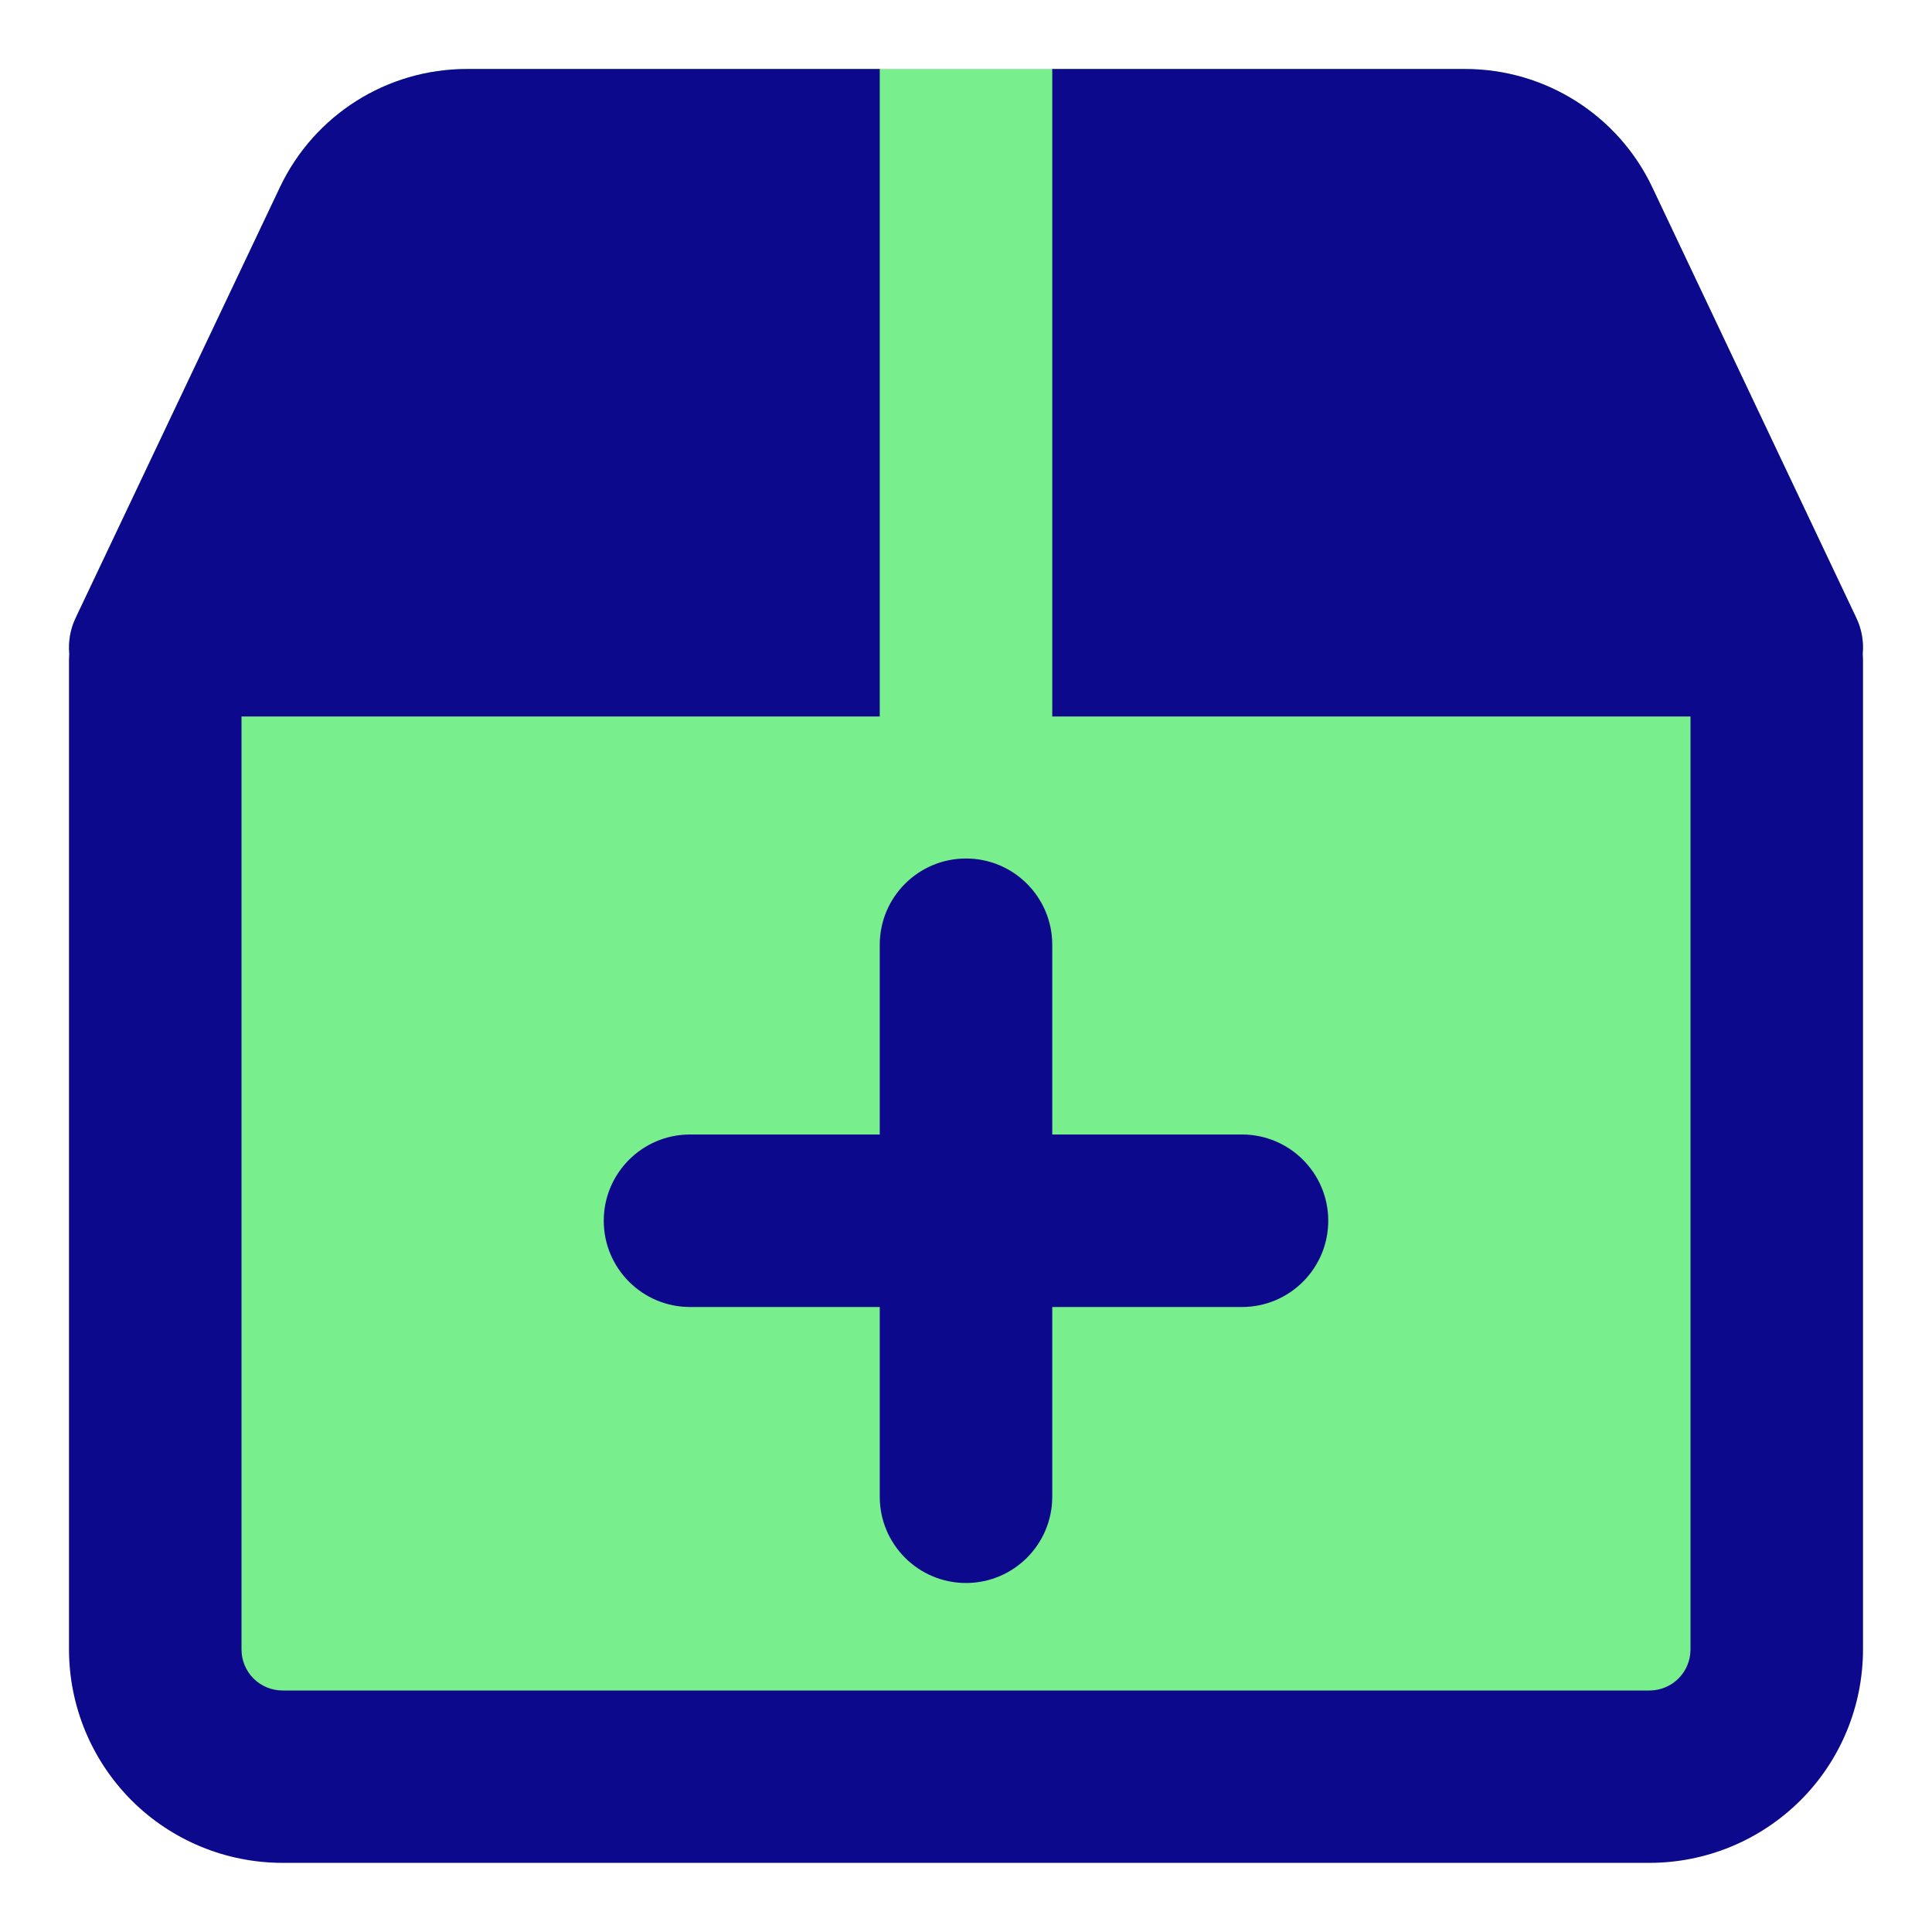
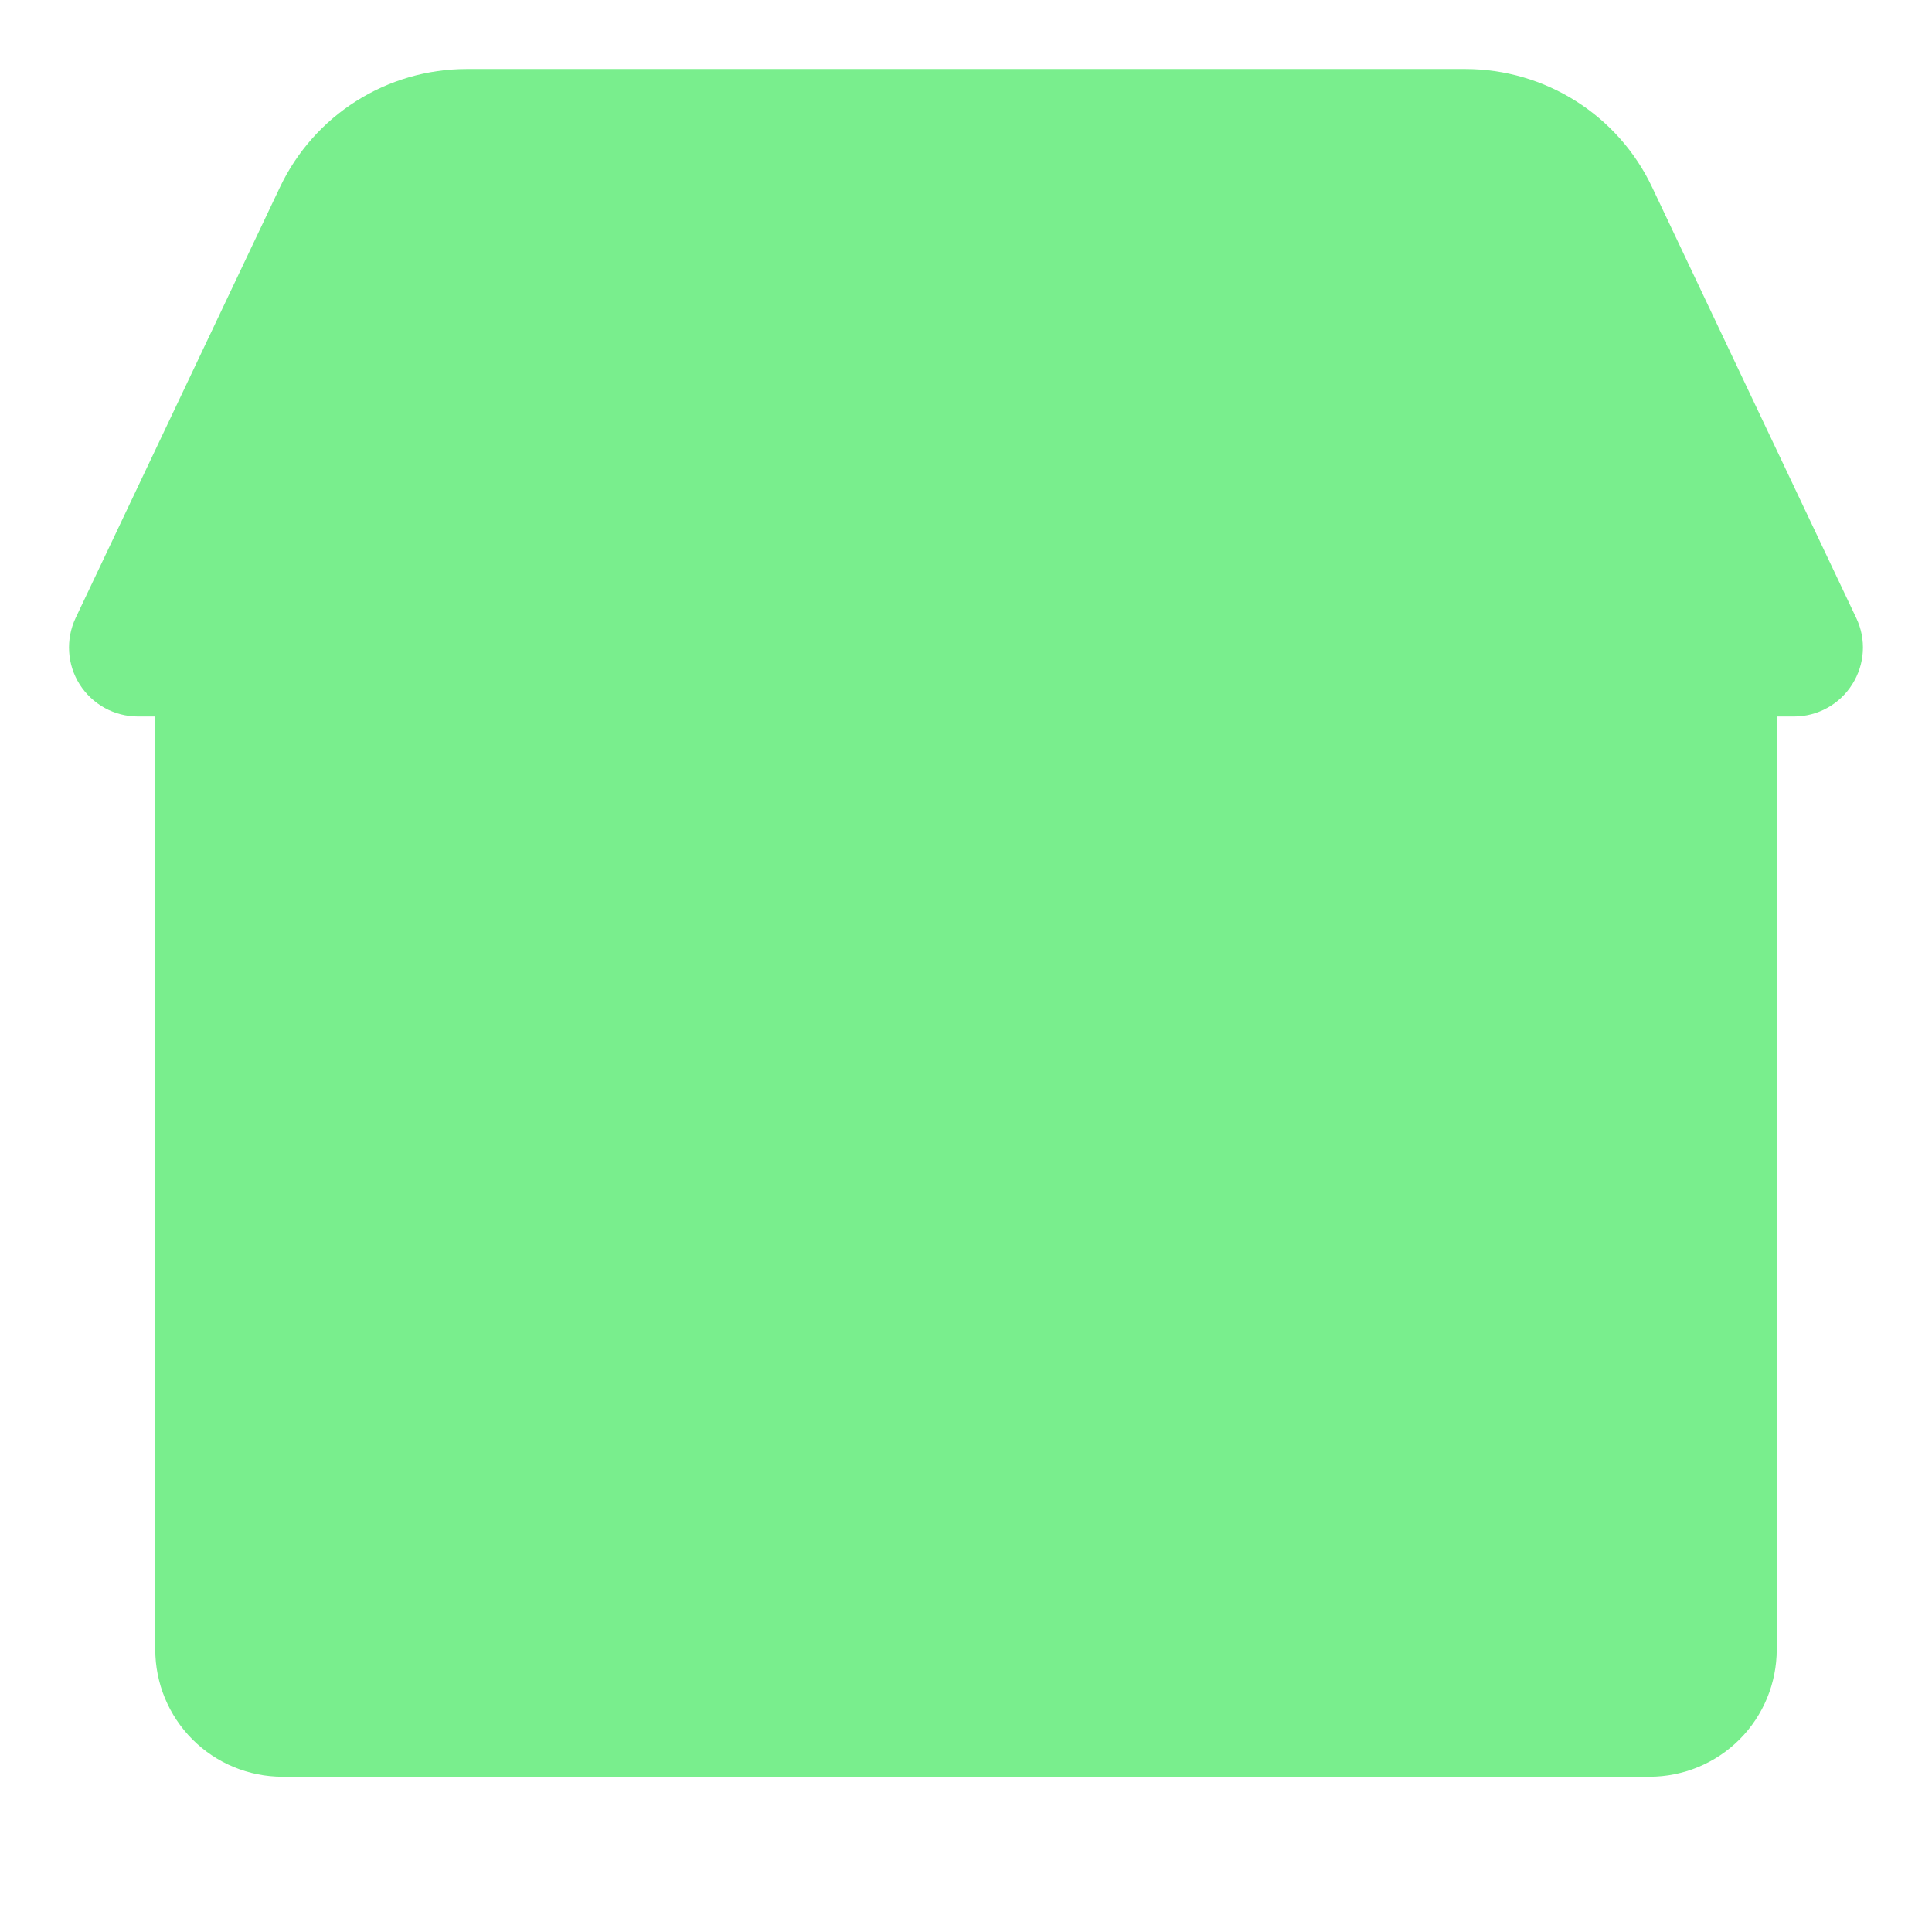
<svg xmlns="http://www.w3.org/2000/svg" fill="none" viewBox="0 0 14 14" id="Shipment-Add--Streamline-Core">
  <desc>
    Shipment Add Streamline Icon: https://streamlinehq.com
  </desc>
  <g id="shipment-add--shipping-parcel-shipment-add">
    <path id="Union" fill="#79ee8d" fill-rule="evenodd" d="M3.383 0.5c-0.58 0 -1.107 0.334 -1.355 0.858L0.548 4.478c-0.073 0.155 -0.062 0.337 0.029 0.481 0.092 0.145 0.251 0.233 0.423 0.233h0.125v6.76c0 0.245 0.097 0.48 0.27 0.653 0.173 0.173 0.408 0.27 0.653 0.27h9.904c0.245 0 0.48 -0.097 0.653 -0.27 0.173 -0.173 0.27 -0.408 0.27 -0.653V5.192H13c0.171 0 0.331 -0.088 0.422 -0.233 0.092 -0.145 0.103 -0.327 0.029 -0.481l-1.479 -3.121C11.725 0.834 11.197 0.5 10.617 0.5H3.383Z" clip-rule="evenodd" stroke-width="1" />
-     <path id="Union_2" fill="#0c098c" fill-rule="evenodd" d="M6.375 0.5H3.383c-0.58 0 -1.107 0.334 -1.355 0.858L0.548 4.478c-0.039 0.082 -0.054 0.171 -0.046 0.259C0.501 4.754 0.5 4.77 0.5 4.787v7.164c0 0.411 0.163 0.804 0.453 1.095 0.29 0.29 0.684 0.453 1.095 0.453h9.904c0.411 0 0.804 -0.163 1.095 -0.453s0.453 -0.684 0.453 -1.095V4.787c0 -0.017 -0.001 -0.034 -0.002 -0.05 0.008 -0.088 -0.007 -0.177 -0.046 -0.259l-1.479 -3.121C11.725 0.834 11.197 0.5 10.617 0.5H7.625l0 4.692h4.625v6.76c0 0.079 -0.031 0.155 -0.087 0.211 -0.056 0.056 -0.132 0.087 -0.211 0.087H2.048c-0.079 0 -0.155 -0.031 -0.211 -0.087 -0.056 -0.056 -0.087 -0.132 -0.087 -0.211V5.192h4.625L6.375 0.5ZM7 6.221c0.345 0 0.625 0.28 0.625 0.625v1.375H9c0.345 0 0.625 0.28 0.625 0.625s-0.28 0.625 -0.625 0.625H7.625v1.375c0 0.345 -0.28 0.625 -0.625 0.625s-0.625 -0.28 -0.625 -0.625V9.471H5c-0.345 0 -0.625 -0.28 -0.625 -0.625s0.28 -0.625 0.625 -0.625h1.375v-1.375c0 -0.345 0.28 -0.625 0.625 -0.625Z" clip-rule="evenodd" stroke-width="1" />
  </g>
</svg>